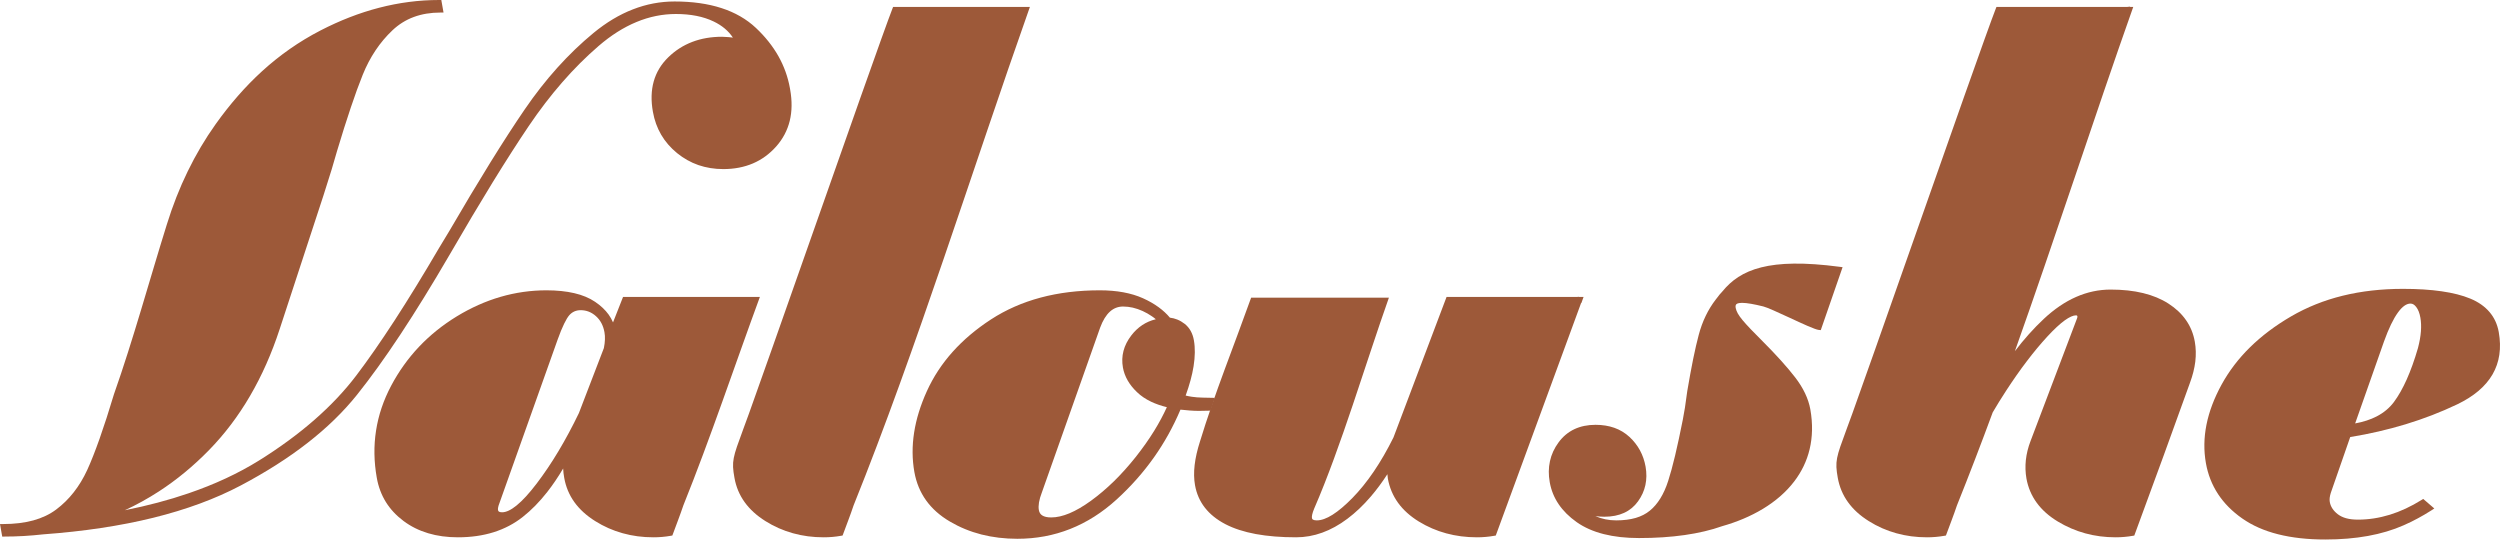
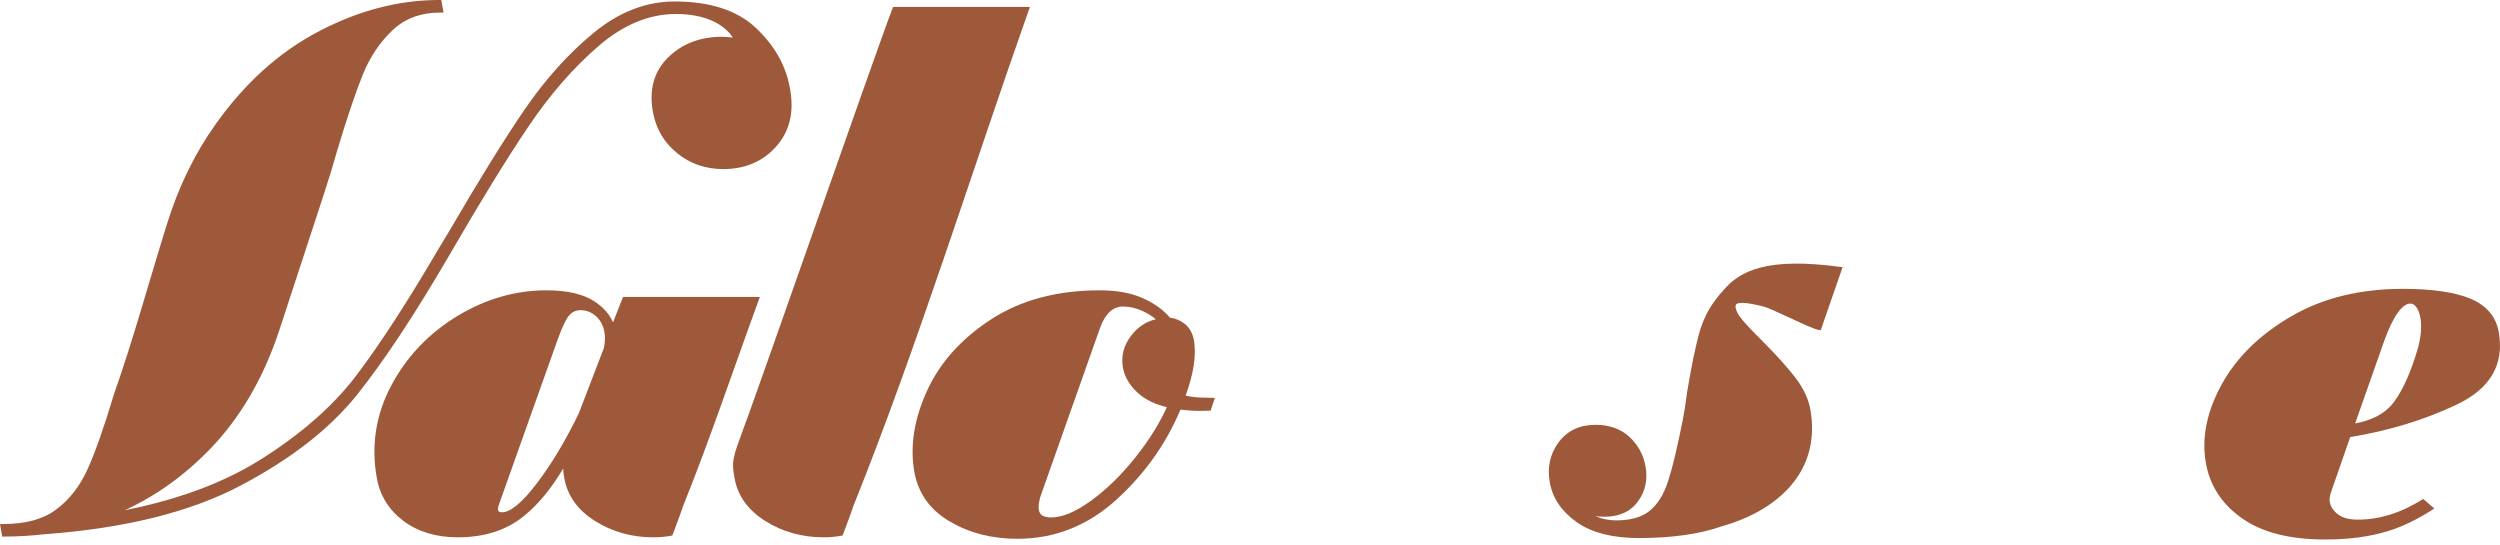
<svg xmlns="http://www.w3.org/2000/svg" width="358" height="78" viewBox="0 0 358 78" fill="none">
  <path fill-rule="evenodd" clip-rule="evenodd" d="M342.223 73.71C343.741 73.241 345.261 72.533 346.776 71.589L347.007 71.447L348.592 72.813L348.179 73.085C347.543 73.492 346.895 73.872 346.23 74.229C345.564 74.59 344.884 74.924 344.192 75.225C341.118 76.582 337.382 77.257 332.981 77.257C330.46 77.257 328.211 77.008 326.232 76.509C324.244 76.01 322.526 75.252 321.087 74.242C319.648 73.237 318.493 72.069 317.623 70.749C316.756 69.425 316.174 67.949 315.886 66.322C315.248 62.728 315.995 58.983 318.126 55.083C320.254 51.198 323.569 47.939 328.082 45.308C330.335 43.995 332.8 43.005 335.473 42.347C338.14 41.692 341.018 41.364 344.099 41.364C346.184 41.364 348.029 41.48 349.628 41.712C351.246 41.944 352.618 42.291 353.747 42.761C354.898 43.238 355.811 43.879 356.493 44.677C357.185 45.484 357.624 46.447 357.823 47.562C358.23 49.862 357.936 51.88 356.929 53.617C355.934 55.337 354.24 56.77 351.861 57.908C349.535 59.019 347.074 59.969 344.483 60.757C341.965 61.522 339.318 62.133 336.549 62.586L333.77 70.58C333.69 70.838 333.634 71.077 333.611 71.295C333.591 71.507 333.591 71.698 333.624 71.877C333.683 72.215 333.809 72.529 333.998 72.82C334.19 73.115 334.451 73.392 334.785 73.647C335.113 73.895 335.51 74.087 335.98 74.216C336.466 74.349 337.025 74.411 337.66 74.411C339.186 74.411 340.707 74.177 342.223 73.71ZM343.391 44.743C342.722 45.659 342.054 47.049 341.386 48.908L337.257 60.635C338.428 60.419 339.46 60.085 340.34 59.629C341.356 59.102 342.18 58.414 342.812 57.568C343.461 56.69 344.073 55.612 344.645 54.331C345.22 53.041 345.756 51.549 346.249 49.851C346.474 48.998 346.617 48.2 346.673 47.472C346.73 46.744 346.706 46.083 346.597 45.48C346.541 45.153 346.458 44.862 346.359 44.607C346.263 44.359 346.14 44.141 346.002 43.959C345.869 43.787 345.733 43.661 345.594 43.582C345.469 43.512 345.33 43.472 345.184 43.472C344.602 43.472 344.007 43.895 343.391 44.743Z" fill="#9D5939" />
  <path fill-rule="evenodd" clip-rule="evenodd" d="M257.061 54.034C258.236 55.555 258.961 57.084 259.239 58.616C259.98 62.805 258.994 66.226 256.956 68.91C254.583 72.046 250.775 74.17 246.626 75.344C245.021 75.913 243.221 76.337 241.233 76.621C239.248 76.906 237.071 77.049 234.702 77.049C232.817 77.049 231.132 76.86 229.65 76.483C228.154 76.106 226.863 75.529 225.785 74.772C223.614 73.237 222.328 71.334 221.924 69.058C221.732 67.995 221.745 66.987 221.954 66.034C222.162 65.081 222.572 64.188 223.185 63.354C223.796 62.517 224.55 61.886 225.445 61.461C226.324 61.045 227.344 60.833 228.481 60.833C229.468 60.833 230.368 60.978 231.175 61.263C231.989 61.55 232.71 61.988 233.338 62.566C233.954 63.138 234.458 63.781 234.844 64.492C235.228 65.2 235.495 65.978 235.648 66.825C235.807 67.748 235.8 68.625 235.622 69.455C235.443 70.282 235.092 71.064 234.569 71.787C233.514 73.257 231.904 73.995 229.745 73.995C229.302 73.995 228.875 73.965 228.458 73.905C229.375 74.316 230.371 74.518 231.44 74.518C232.499 74.518 233.425 74.398 234.232 74.167C235.027 73.932 235.7 73.587 236.256 73.128C236.826 72.665 237.325 72.079 237.759 71.377C238.199 70.669 238.572 69.836 238.88 68.879C239.195 67.913 239.526 66.696 239.877 65.227C240.221 63.774 240.592 62.06 240.982 60.081C241.074 59.622 241.174 59.056 241.283 58.381C241.385 57.712 241.498 56.916 241.617 56.002L241.62 55.989C241.911 54.268 242.192 52.736 242.464 51.393C242.739 50.05 243.007 48.898 243.258 47.956C243.516 46.983 243.847 46.076 244.257 45.229C244.664 44.385 245.147 43.602 245.706 42.877L245.726 42.854C245.769 42.804 245.839 42.711 245.925 42.599C246.106 42.354 246.355 42.023 246.593 41.795L246.665 41.712C247.936 40.164 249.584 38.943 252.218 38.284C254.799 37.636 258.338 37.533 263.408 38.202L263.858 38.261L260.735 47.274L260.443 47.244C259.907 47.188 258.081 46.341 256.275 45.5C254.66 44.756 253.058 44.015 252.512 43.885C251.86 43.724 251.271 43.592 250.755 43.505C250.252 43.42 249.819 43.369 249.452 43.369C249.296 43.369 249.154 43.379 249.042 43.4C248.847 43.433 248.711 43.492 248.631 43.575C248.565 43.644 248.529 43.751 248.529 43.889C248.529 43.952 248.539 44.021 248.549 44.09C248.592 44.329 248.695 44.597 248.85 44.885C249.021 45.183 249.254 45.51 249.552 45.864C249.859 46.228 250.245 46.659 250.716 47.151C251.189 47.648 251.742 48.21 252.377 48.839C253.366 49.828 254.249 50.755 255.027 51.618C255.804 52.482 256.486 53.285 257.061 54.034Z" fill="#9D5939" />
-   <path fill-rule="evenodd" clip-rule="evenodd" d="M226.589 43.015L226.45 43.403L226.414 43.39L214.195 76.688L213.984 76.724C213.576 76.797 213.163 76.853 212.753 76.887C212.335 76.926 211.915 76.942 211.495 76.942C209.953 76.942 208.491 76.754 207.104 76.377C205.715 76.003 204.404 75.434 203.171 74.68C201.933 73.915 200.94 73.025 200.199 72C199.458 70.97 198.972 69.813 198.74 68.532C198.717 68.364 198.691 68.154 198.675 67.903C197.91 69.084 197.116 70.153 196.288 71.116C195.226 72.357 194.111 73.415 192.944 74.289C191.769 75.172 190.571 75.834 189.351 76.274C188.123 76.721 186.872 76.942 185.602 76.942C183.444 76.942 181.525 76.787 179.838 76.477C178.137 76.162 176.681 75.688 175.474 75.06C173.009 73.772 171.56 71.913 171.126 69.478C170.97 68.602 170.95 67.635 171.073 66.586C171.196 65.544 171.453 64.412 171.844 63.199C173.869 56.542 176.794 49.262 179.163 42.625H198.892C195.563 52.011 192.054 63.953 188.195 72.82C188.056 73.151 187.964 73.439 187.908 73.677C187.861 73.892 187.848 74.064 187.871 74.193C187.887 74.292 187.937 74.369 188.017 74.411C188.13 74.481 188.315 74.518 188.566 74.518C189.866 74.518 191.564 73.449 193.662 71.315C195.795 69.134 197.76 66.243 199.547 62.636L207.148 42.52H225.944L225.957 42.479L226.096 42.52H226.768L226.589 43.015Z" fill="#9D5939" />
  <path fill-rule="evenodd" clip-rule="evenodd" d="M170.689 56.819C171.162 56.889 171.672 56.929 172.211 56.938L173.968 56.975L173.358 58.806L171.692 58.838C171.301 58.84 170.858 58.821 170.362 58.784C169.952 58.755 169.508 58.712 169.042 58.66C168.019 61.078 166.762 63.348 165.277 65.455C163.731 67.645 161.938 69.67 159.897 71.529C157.841 73.402 155.625 74.808 153.256 75.745C150.887 76.685 148.363 77.154 145.686 77.154C143.866 77.154 142.152 76.946 140.537 76.539C138.926 76.126 137.421 75.506 136.018 74.68C134.598 73.846 133.464 72.836 132.62 71.659C131.769 70.474 131.21 69.115 130.936 67.586C130.612 65.756 130.602 63.877 130.902 61.938C131.2 60.009 131.813 58.03 132.733 56.002C133.656 53.97 134.887 52.095 136.418 50.384C137.951 48.674 139.783 47.125 141.914 45.739C144.055 44.349 146.427 43.307 149.024 42.612C151.622 41.92 154.441 41.573 157.491 41.573C159.926 41.573 161.991 41.954 163.678 42.711C164.522 43.092 165.273 43.522 165.928 44.002C166.544 44.452 167.08 44.948 167.529 45.487C167.9 45.533 168.251 45.623 168.588 45.759C168.972 45.914 169.329 46.126 169.667 46.39C170.011 46.669 170.296 47.006 170.511 47.397C170.726 47.787 170.878 48.227 170.964 48.72C171.159 49.815 171.142 51.055 170.921 52.449C170.719 53.719 170.339 55.119 169.786 56.644C170.07 56.714 170.372 56.773 170.689 56.819ZM153.137 73.508C154.097 73.105 155.135 72.502 156.246 71.695C157.366 70.881 158.457 69.951 159.523 68.912C160.585 67.871 161.62 66.715 162.63 65.448C163.632 64.181 164.526 62.917 165.303 61.656C165.995 60.532 166.59 59.414 167.093 58.309C166.259 58.106 165.511 57.842 164.843 57.527C164.052 57.15 163.374 56.694 162.818 56.154C162.262 55.624 161.818 55.066 161.482 54.483C161.144 53.891 160.916 53.276 160.803 52.637C160.508 50.99 160.912 49.455 162.005 48.034C162.931 46.828 164.102 46.053 165.511 45.716C165.333 45.564 165.147 45.421 164.949 45.289C164.549 45.01 164.108 44.762 163.632 44.541C163.159 44.326 162.686 44.164 162.216 44.054C161.753 43.949 161.29 43.895 160.82 43.895C160.112 43.895 159.483 44.138 158.953 44.614C158.395 45.116 157.922 45.885 157.541 46.913L149.203 70.498C148.994 71.033 148.856 71.516 148.783 71.949C148.717 72.364 148.707 72.724 148.763 73.035C148.822 73.385 148.988 73.647 149.253 73.813C149.547 74.001 149.974 74.097 150.537 74.097C151.33 74.097 152.197 73.898 153.137 73.508Z" fill="#9D5939" />
  <path fill-rule="evenodd" clip-rule="evenodd" d="M97.856 72.374C97.379 73.803 96.801 75.262 96.281 76.685L96.07 76.724C95.653 76.797 95.235 76.853 94.829 76.887C94.409 76.926 93.989 76.942 93.565 76.942C92.026 76.942 90.56 76.75 89.168 76.36C87.778 75.977 86.467 75.397 85.231 74.62C83.987 73.842 82.993 72.936 82.252 71.907C81.508 70.871 81.022 69.71 80.797 68.426C80.71 67.959 80.661 67.513 80.644 67.089C79.916 68.323 79.152 69.448 78.362 70.457C77.259 71.864 76.092 73.054 74.868 74.018C73.631 74.997 72.234 75.728 70.686 76.215C69.134 76.701 67.43 76.942 65.571 76.942C64.026 76.942 62.606 76.75 61.309 76.36C60.006 75.97 58.834 75.388 57.788 74.606C56.743 73.826 55.896 72.919 55.254 71.887C54.616 70.855 54.182 69.7 53.957 68.426C53.544 66.11 53.508 63.847 53.852 61.65C54.192 59.45 54.913 57.316 56.009 55.244C57.101 53.183 58.43 51.324 59.995 49.666C61.564 48.008 63.367 46.556 65.399 45.312C67.436 44.069 69.528 43.135 71.671 42.51C73.815 41.887 76.013 41.573 78.253 41.573C79.751 41.573 81.082 41.712 82.236 41.98C83.404 42.251 84.397 42.664 85.214 43.218C86.028 43.767 86.673 44.379 87.156 45.047C87.411 45.405 87.623 45.778 87.785 46.169L89.221 42.52H108.815C105.208 52.339 101.741 62.722 97.856 72.374ZM73.981 72.377C74.835 71.685 75.787 70.64 76.853 69.243C77.921 67.838 78.964 66.292 79.972 64.608C80.979 62.927 81.954 61.111 82.898 59.152L86.475 49.844C86.56 49.418 86.613 49.014 86.626 48.641C86.643 48.264 86.62 47.913 86.56 47.585C86.475 47.098 86.329 46.665 86.124 46.278C85.922 45.895 85.657 45.559 85.336 45.272C84.701 44.703 83.97 44.418 83.152 44.418C82.49 44.418 81.948 44.66 81.525 45.136C81.303 45.392 81.051 45.802 80.777 46.371C80.492 46.956 80.188 47.698 79.867 48.593L71.51 72.075C71.42 72.3 71.361 72.5 71.331 72.665C71.302 72.81 71.298 72.936 71.314 73.031C71.334 73.141 71.38 73.217 71.447 73.264C71.546 73.326 71.698 73.359 71.903 73.359C72.486 73.359 73.177 73.031 73.981 72.377Z" fill="#9D5939" />
  <path fill-rule="evenodd" clip-rule="evenodd" d="M122.234 72.374C121.761 73.803 121.178 75.262 120.66 76.685L120.448 76.724C120.031 76.797 119.617 76.853 119.211 76.887C118.79 76.926 118.366 76.942 117.947 76.942C116.404 76.942 114.939 76.75 113.546 76.36C112.159 75.977 110.846 75.397 109.608 74.62C108.364 73.842 107.372 72.936 106.631 71.907C105.887 70.871 105.4 69.71 105.175 68.426C104.744 66.028 104.92 65.558 106.436 61.448L107.266 59.185C108.582 55.549 111.944 45.987 115.59 35.627C120.855 20.649 126.707 4.01 127.799 1.231L127.892 0.993H147.48C139.28 24.17 131.313 49.808 122.234 72.374Z" fill="#9D5939" />
-   <path fill-rule="evenodd" clip-rule="evenodd" d="M313.607 54.808L309.834 65.24L305.632 76.691L305.421 76.728C305.017 76.8 304.61 76.853 304.196 76.887C303.78 76.926 303.359 76.942 302.942 76.942C299.929 76.942 297.169 76.188 294.674 74.68C293.417 73.918 292.412 73.025 291.664 72.003C290.912 70.97 290.42 69.816 290.187 68.532C290.036 67.656 290.006 66.769 290.102 65.876C290.201 64.985 290.42 64.085 290.766 63.179L297.428 45.603C297.543 45.305 297.496 45.156 297.295 45.156C296.877 45.156 296.339 45.398 295.674 45.874C294.966 46.384 294.135 47.158 293.179 48.193C292.216 49.239 291.24 50.407 290.261 51.698C289.274 52.988 288.289 54.401 287.289 55.932C286.594 56.994 285.953 58.034 285.357 59.05C283.686 63.579 281.979 68.032 280.235 72.374C279.76 73.803 279.176 75.262 278.657 76.685L278.449 76.724C278.029 76.797 277.615 76.853 277.208 76.887C276.788 76.926 276.365 76.942 275.944 76.942C274.406 76.942 272.937 76.75 271.547 76.36C270.157 75.977 268.844 75.397 267.61 74.62C266.362 73.842 265.369 72.936 264.631 71.907C263.884 70.871 263.401 69.71 263.169 68.426C262.746 66.028 262.918 65.558 264.436 61.448L265.267 59.185C266.584 55.549 269.946 45.987 273.588 35.627C278.852 20.649 284.705 4.01 285.797 1.231L285.894 0.993H304.601L305.034 0.946L305.017 0.993H305.48C299.865 16.864 294.364 33.891 288.53 50.291C289.837 48.574 291.213 47.036 292.666 45.672C295.654 42.874 298.847 41.467 302.242 41.467C305.679 41.467 308.442 42.136 310.522 43.475C311.574 44.151 312.415 44.944 313.044 45.854C313.679 46.764 314.096 47.793 314.297 48.931C314.46 49.849 314.481 50.794 314.368 51.777C314.248 52.75 313.997 53.759 313.607 54.808Z" fill="#9D5939" />
  <path fill-rule="evenodd" clip-rule="evenodd" d="M113.116 12.623L113.152 12.834C113.44 14.459 113.421 15.951 113.089 17.314C112.752 18.677 112.103 19.905 111.144 20.984C109.228 23.134 106.703 24.213 103.577 24.213C102.31 24.213 101.125 24.021 100.014 23.641C98.908 23.257 97.889 22.68 96.95 21.92C96.017 21.152 95.255 20.279 94.68 19.293C94.104 18.307 93.707 17.212 93.496 16.011C92.923 12.798 93.655 10.197 95.692 8.209C96.698 7.226 97.85 6.489 99.137 5.999C100.42 5.509 101.84 5.264 103.392 5.264C103.64 5.264 103.961 5.281 104.358 5.317L104.949 5.384C104.315 4.421 103.395 3.65 102.19 3.074C100.708 2.363 98.908 2.005 96.788 2.005C94.868 2.005 92.989 2.386 91.153 3.147C89.3 3.911 87.483 5.063 85.706 6.598C83.91 8.146 82.177 9.876 80.513 11.786C78.851 13.692 77.249 15.779 75.715 18.052C74.18 20.325 72.463 23.005 70.563 26.085C68.658 29.189 66.583 32.676 64.34 36.551C61.865 40.802 59.523 44.59 57.322 47.923C55.122 51.254 53.051 54.122 51.118 56.542C49.177 58.967 46.814 61.266 44.035 63.43C41.258 65.594 38.063 67.625 34.456 69.531C30.837 71.441 26.668 72.975 21.95 74.144C17.241 75.305 11.987 76.095 6.187 76.519C5.257 76.625 4.328 76.701 3.398 76.757C2.455 76.811 1.535 76.837 0.628 76.837H0.317L0 75.044H0.443C2.065 75.044 3.507 74.868 4.774 74.521C6.035 74.174 7.127 73.651 8.047 72.962C8.979 72.264 9.814 71.444 10.555 70.5C11.296 69.558 11.938 68.495 12.484 67.315C13.033 66.12 13.625 64.615 14.267 62.805C14.908 60.994 15.59 58.884 16.315 56.468C19.091 48.604 21.39 40.144 23.888 32.15C24.718 29.467 25.714 26.926 26.88 24.537C28.044 22.142 29.377 19.892 30.876 17.788C32.875 14.985 35.078 12.428 37.553 10.174C40.035 7.918 42.794 5.962 45.904 4.358C48.67 2.932 51.463 1.843 54.285 1.112C57.117 0.378 59.979 0 62.884 0H63.195L63.513 1.797H63.069C61.673 1.797 60.406 2.009 59.265 2.429C58.126 2.849 57.107 3.484 56.214 4.325C54.391 6.045 52.965 8.173 51.939 10.717C51.416 12.014 50.847 13.569 50.239 15.382C49.63 17.192 48.968 19.273 48.263 21.632C48.068 22.344 47.81 23.226 47.492 24.272C47.165 25.344 46.778 26.572 46.331 27.955L40.054 47.111C38.909 50.613 37.494 53.809 35.806 56.694C34.119 59.589 32.153 62.179 29.924 64.463C27.69 66.746 25.304 68.718 22.757 70.369C21.188 71.387 19.564 72.284 17.877 73.065C21.139 72.416 24.179 71.61 26.995 70.643C30.764 69.356 34.125 67.787 37.09 65.945C40.058 64.095 42.702 62.153 45.024 60.124C47.346 58.096 49.345 55.978 51.019 53.772C52.7 51.559 54.526 48.928 56.505 45.888C58.48 42.843 60.598 39.397 62.851 35.548L64.317 33.123C66.438 29.483 68.397 26.208 70.203 23.293C72.01 20.378 73.65 17.844 75.126 15.687C76.608 13.516 78.177 11.514 79.817 9.691C81.462 7.865 83.188 6.204 84.993 4.718C86.815 3.22 88.691 2.091 90.624 1.344C92.566 0.586 94.557 0.212 96.599 0.212C99.127 0.212 101.36 0.527 103.295 1.152C105.248 1.781 106.898 2.73 108.246 3.997C109.575 5.248 110.647 6.594 111.461 8.03C112.275 9.473 112.824 11.005 113.116 12.623Z" fill="#9D5939" />
</svg>